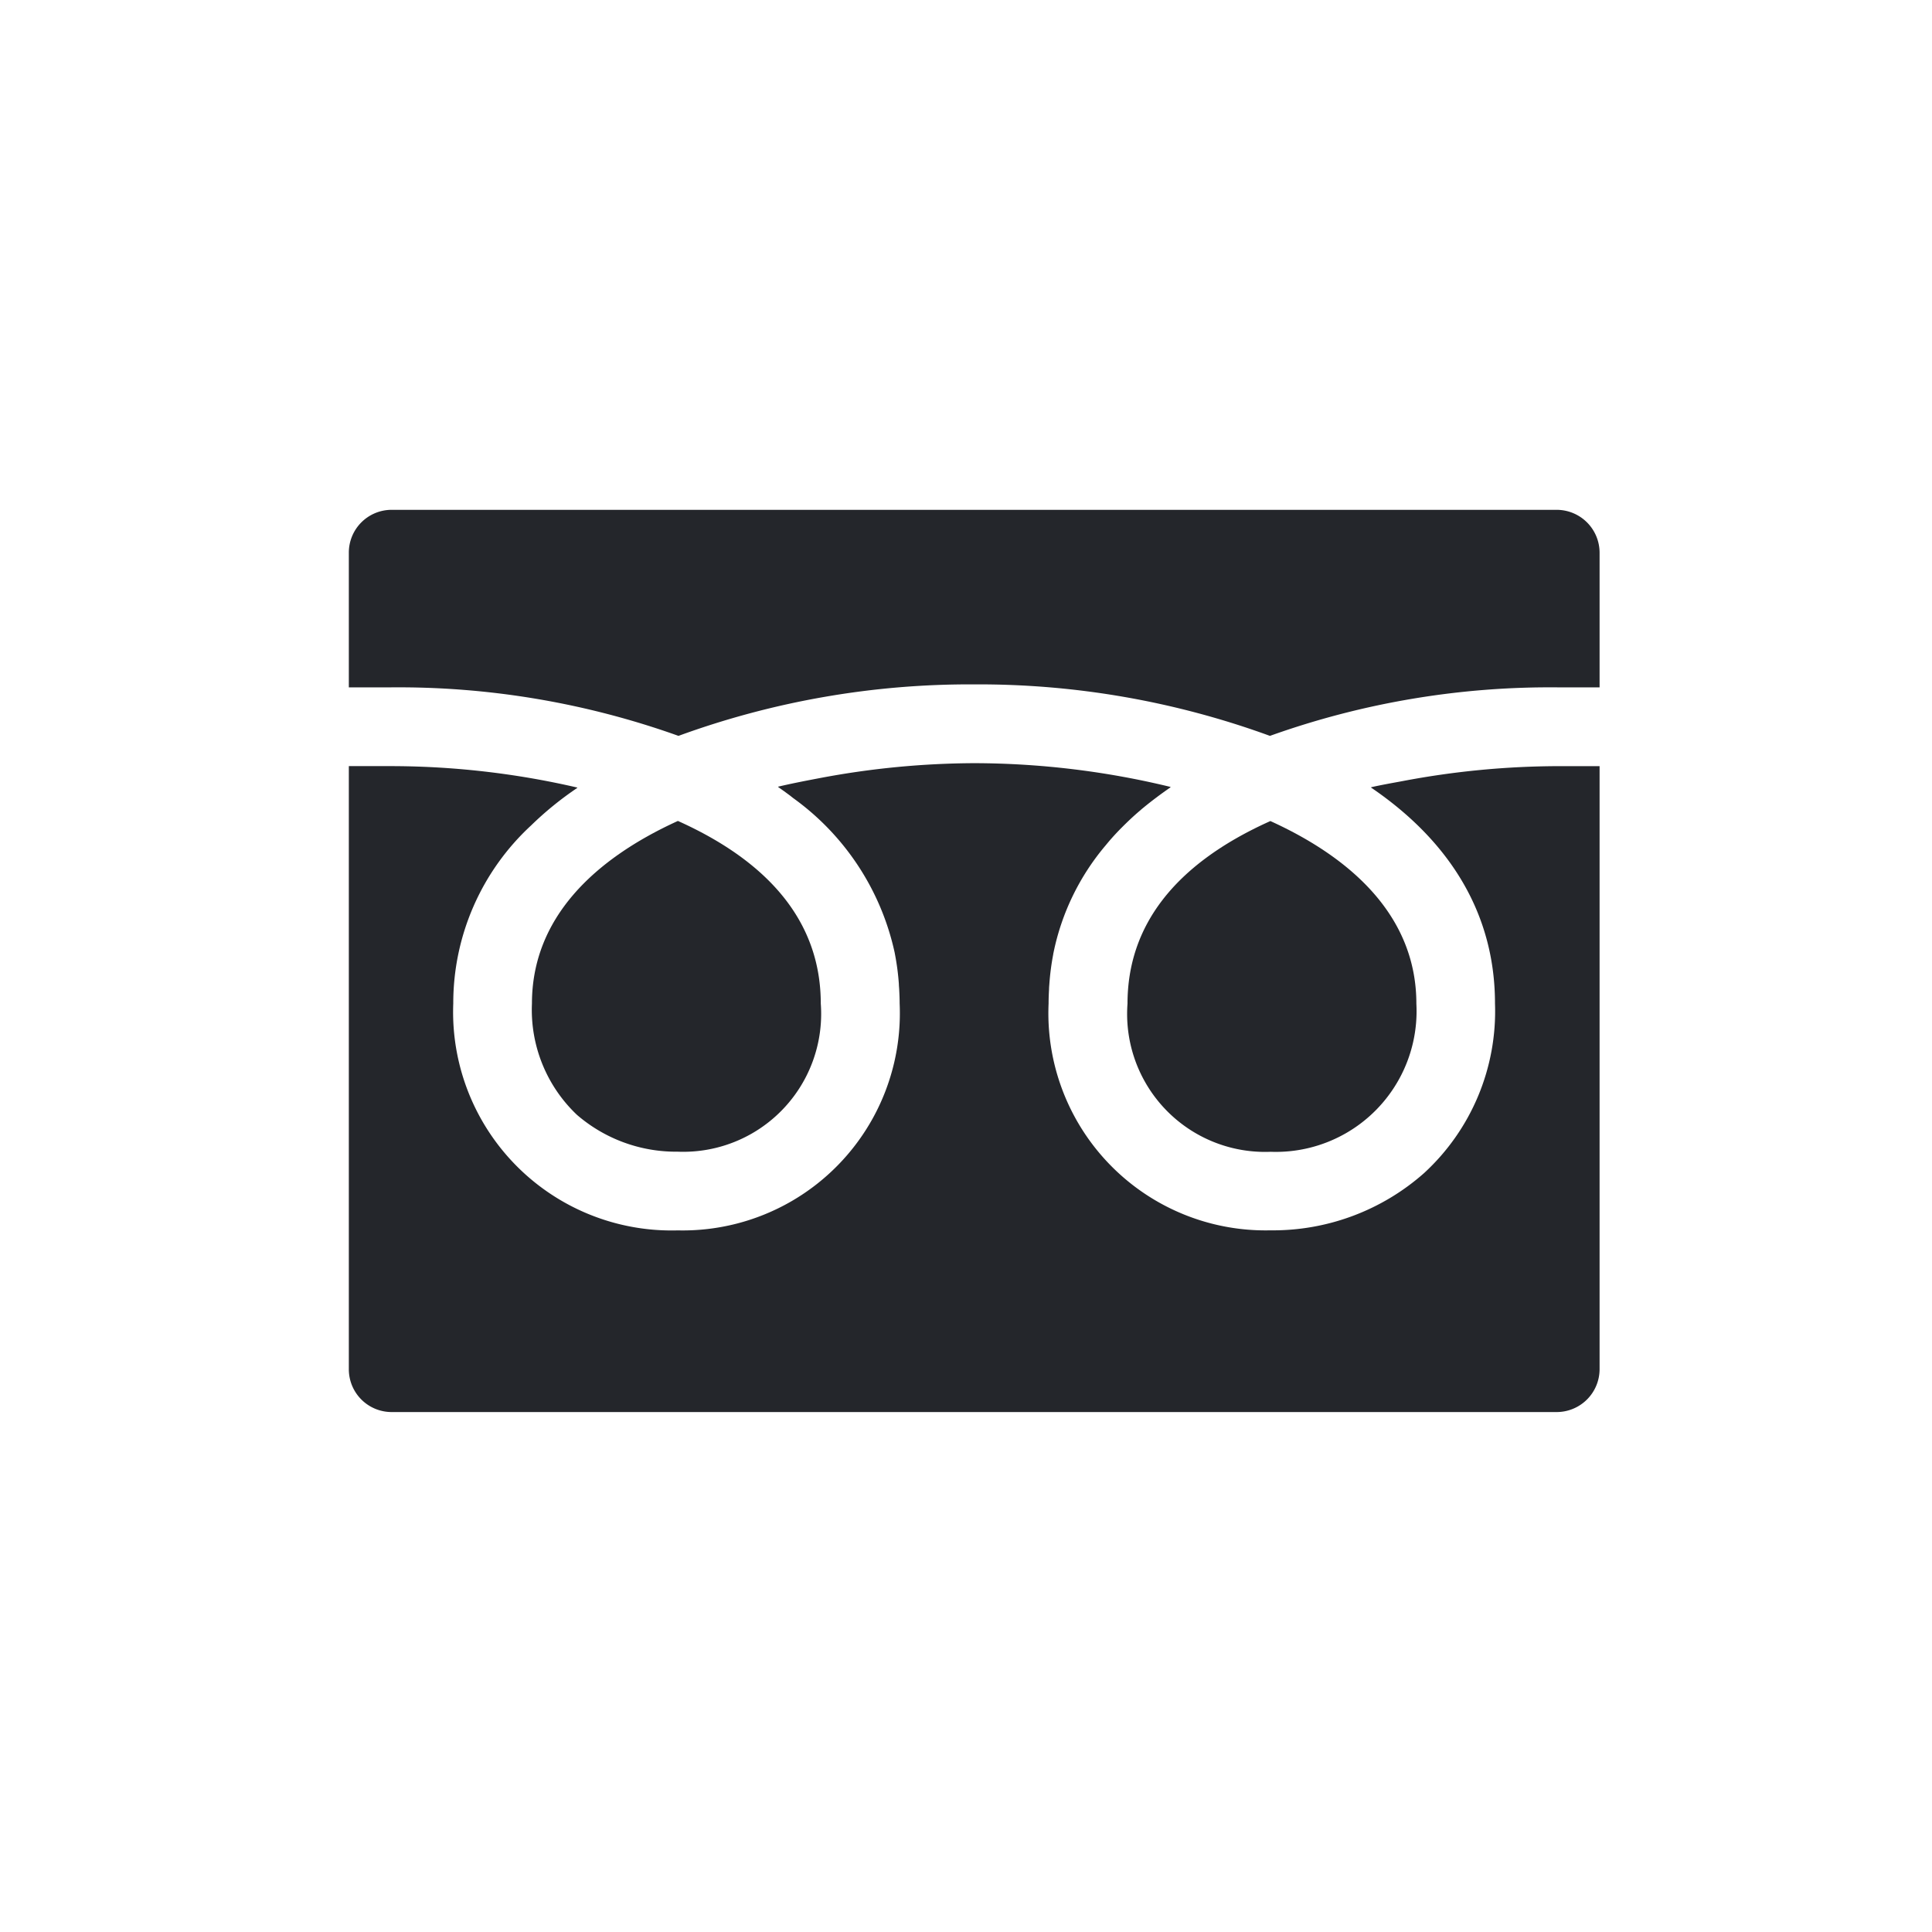
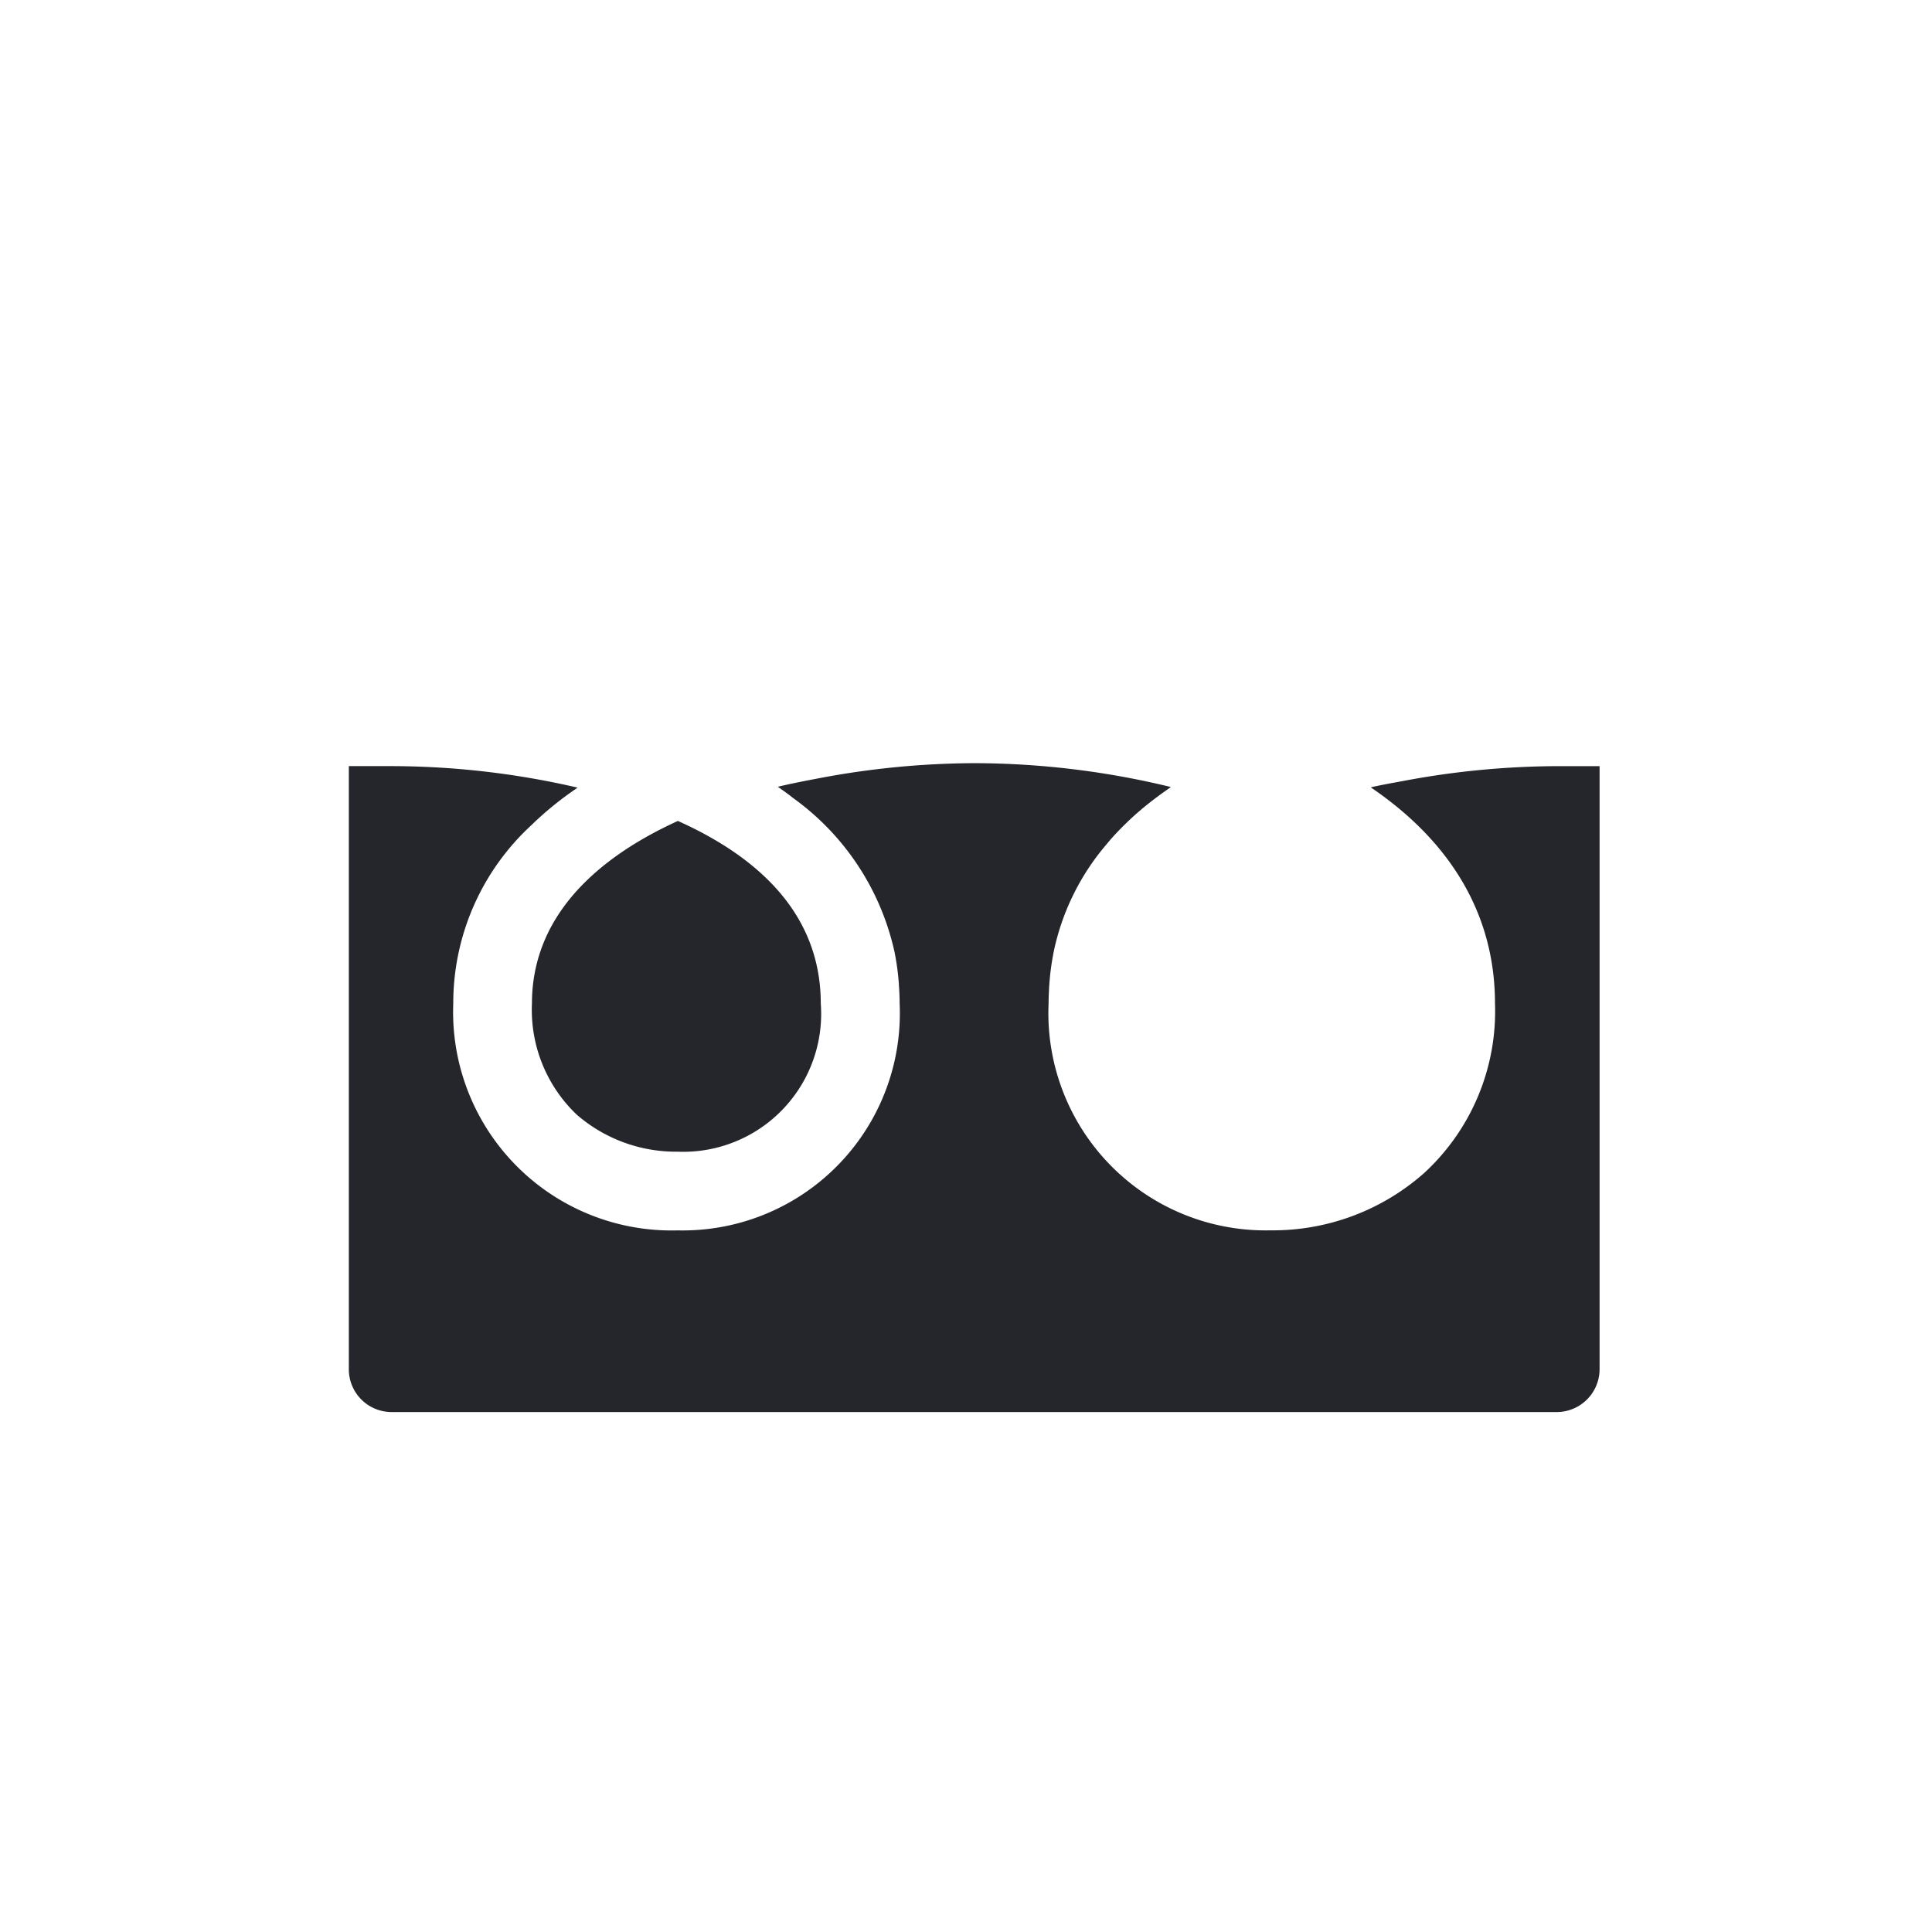
<svg xmlns="http://www.w3.org/2000/svg" width="72" height="72" viewBox="0 0 72 72">
  <g id="グループ_10821" data-name="グループ 10821" transform="translate(401 3039)">
    <g id="フリーダイヤルの無料アイコン素材_2" data-name="フリーダイヤルの無料アイコン素材 2" transform="translate(-388 -3091.334)">
-       <path id="パス_927" data-name="パス 927" d="M318.75,205.5a5.141,5.141,0,0,0,5.336,5.52,5.244,5.244,0,0,0,5.429-5.52c0-3.181-2.308-5.382-5.441-6.806l-.086.039C320.512,200.316,318.75,202.593,318.75,205.5Z" transform="translate(-289.731 -115.762)" fill="#24262b" />
      <path id="パス_928" data-name="パス 928" d="M75,205.495a5.388,5.388,0,0,0,1.673,4.143,5.646,5.646,0,0,0,3.755,1.377,5.141,5.141,0,0,0,5.336-5.52c0-2.9-1.762-5.18-5.238-6.767l-.086-.039C77.312,200.113,75,202.314,75,205.495Z" transform="translate(-68.176 -115.761)" fill="#24262b" />
      <path id="パス_929" data-name="パス 929" d="M46.612,175.157h0v-.014H45.144a31.394,31.394,0,0,0-5.9.562c-.385.071-.774.14-1.147.224l.011.008-.019,0c3.037,2.063,4.625,4.807,4.625,8.05a8.191,8.191,0,0,1-2.643,6.322,8.5,8.5,0,0,1-5.722,2.133,8.094,8.094,0,0,1-8.271-8.455c0-.178.007-.353.017-.527,0-.069.007-.137.012-.206a9.4,9.4,0,0,1,.144-1.1c0-.024.009-.048.013-.072A8.971,8.971,0,0,1,28.2,178.1c.071-.085.14-.17.215-.254q.181-.205.375-.4c.221-.222.45-.441.7-.651.033-.029.064-.058.1-.086q.485-.4,1.034-.778l-.012,0,.016-.012a31.2,31.2,0,0,0-7.318-.887,31.526,31.526,0,0,0-5.764.557c-.525.1-1.045.2-1.546.319l.011.008-.019,0c.156.108.309.219.459.331l.1.08a9.611,9.611,0,0,1,3.79,5.762l.011.06a9.416,9.416,0,0,1,.146,1.109c0,.066.009.133.012.2.009.175.017.351.017.531a8.094,8.094,0,0,1-8.271,8.455,8.141,8.141,0,0,1-8.364-8.455,9.013,9.013,0,0,1,2.9-6.636,12.345,12.345,0,0,1,1.723-1.4l-.012,0,.016-.011a30.894,30.894,0,0,0-7.051-.8H0v22.477a1.594,1.594,0,0,0,1.595,1.595H45.017a1.6,1.6,0,0,0,1.595-1.595V175.157Z" transform="translate(0 -94.257)" fill="#24262b" />
-       <path id="パス_930" data-name="パス 930" d="M12.285,79.758a31.654,31.654,0,0,1,11.021-1.919,31.656,31.656,0,0,1,11.021,1.919,30.979,30.979,0,0,1,10.817-1.807h1.468V72.929a1.6,1.6,0,0,0-1.595-1.595H1.595A1.594,1.594,0,0,0,0,72.929v5.022H1.467A30.985,30.985,0,0,1,12.285,79.758Z" fill="#24262b" />
    </g>
    <rect id="長方形_6487" data-name="長方形 6487" width="72" height="72" transform="translate(-401 -3039)" fill="none" />
  </g>
</svg>